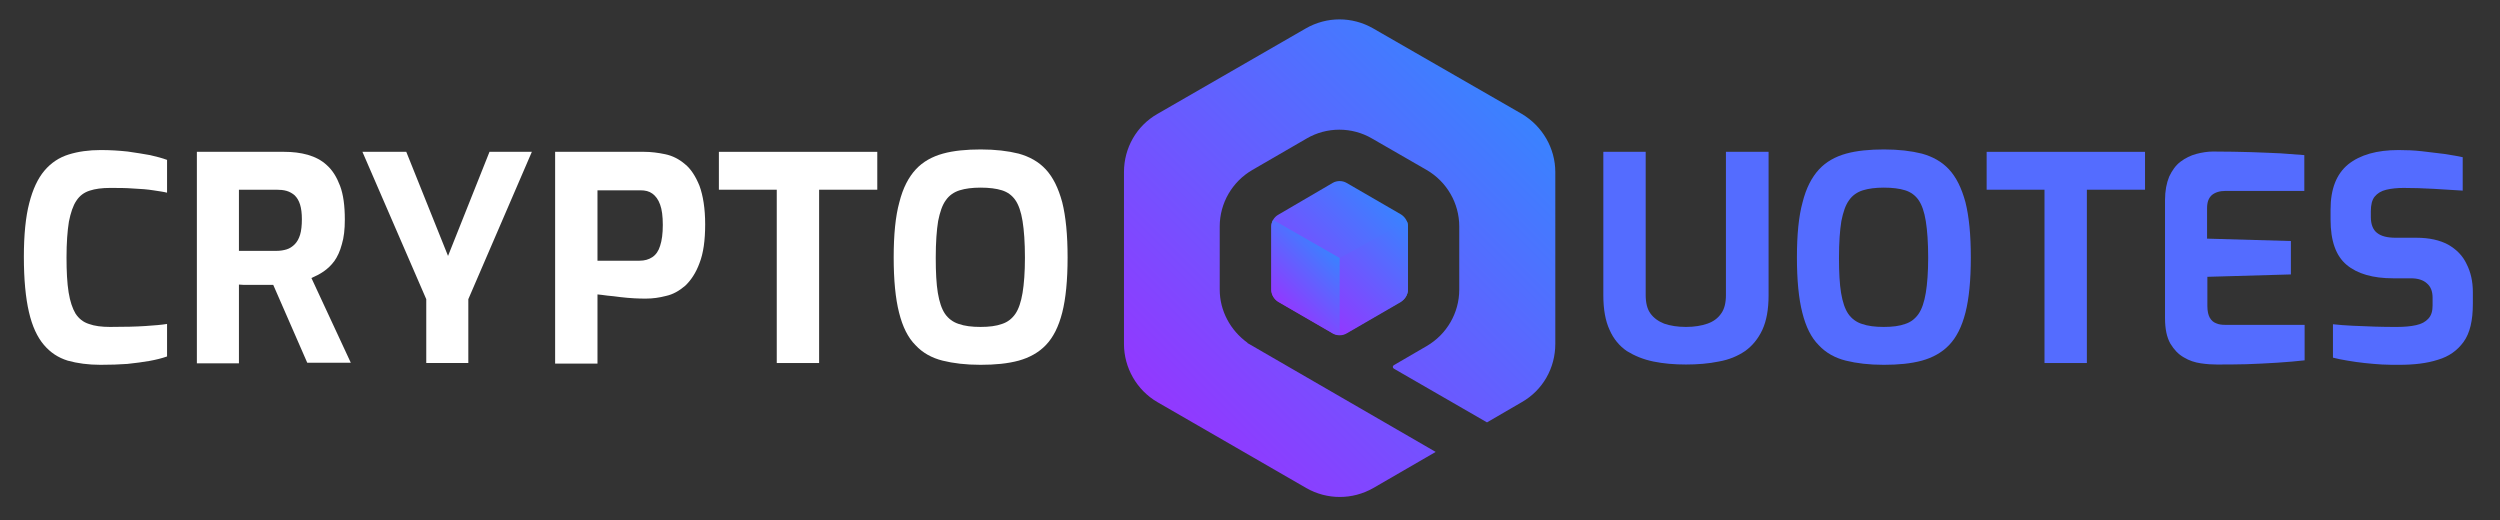
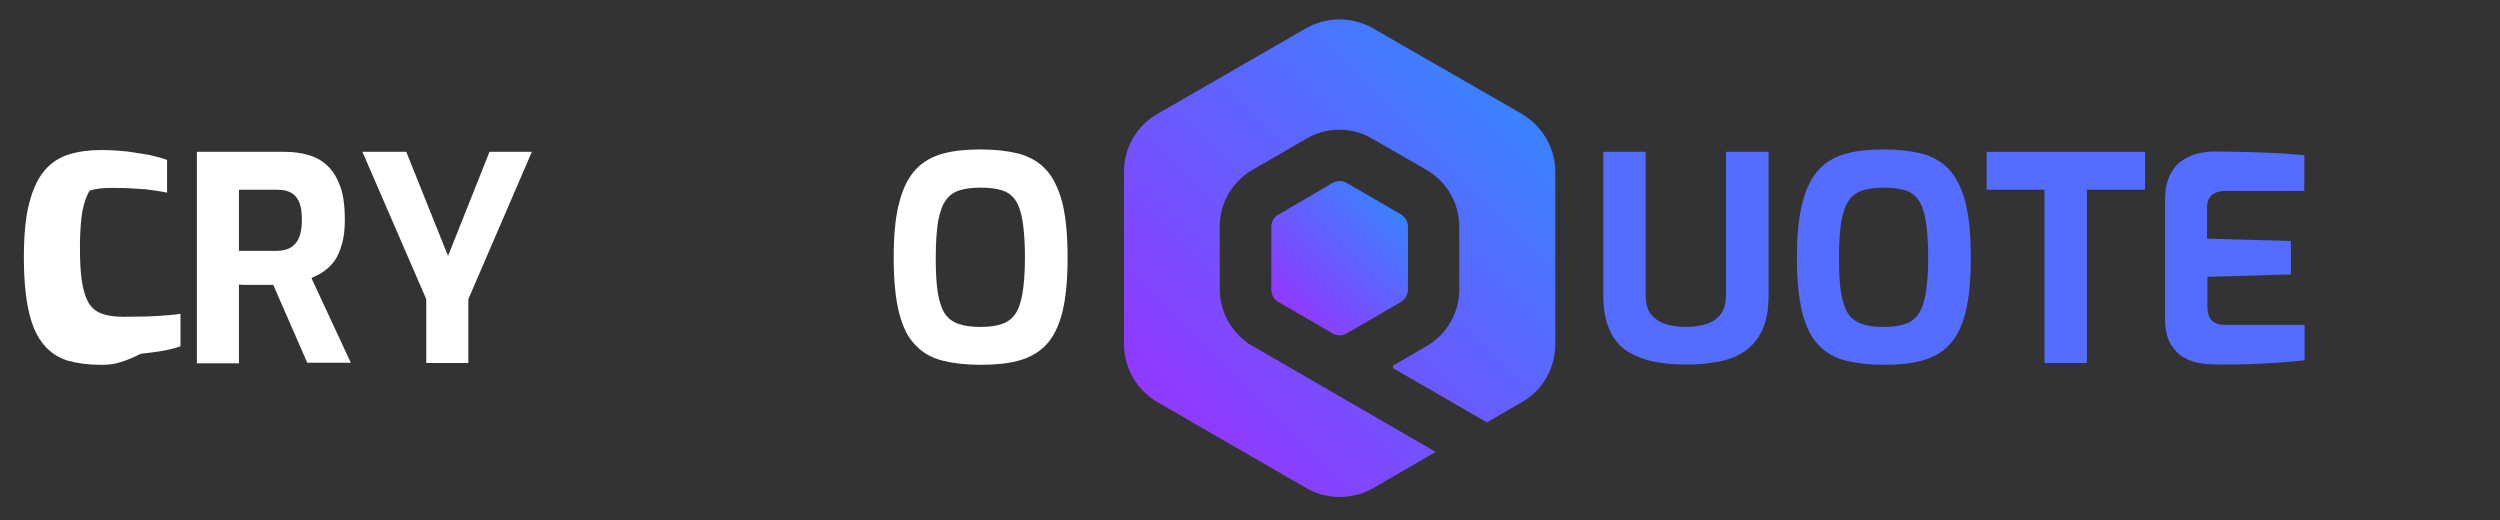
<svg xmlns="http://www.w3.org/2000/svg" version="1.1" id="Livello_1" x="0px" y="0px" viewBox="0 0 838.1 174.4" style="enable-background:new 0 0 838.1 174.4;" xml:space="preserve">
  <rect x="0" y="0" width="838.1" height="174.4" fill="#333333" stroke="none" />
  <style type="text/css">
	.st0{fill:#FFFFFF;}
	.st1{fill:#546CFF;}
	.st2{fill:url(#SVGID_1_);}
	.st3{fill:url(#SVGID_2_);}
	.st4{fill:url(#SVGID_3_);}
	.st5{fill:url(#SVGID_4_);}
</style>
  <g>
    <g>
-       <path class="st0" d="M33.7,122.3c-4.1,0-7.8-0.5-11-1.4c-3.2-1-5.8-2.7-8-5.3c-2.2-2.6-3.9-6.2-5-11C8.6,99.9,8,93.7,8,86.1    c0-7.3,0.6-13.4,1.8-18c1.2-4.7,2.9-8.3,5.1-10.9c2.2-2.6,4.9-4.4,8.1-5.4s6.8-1.5,10.8-1.5c3.2,0,6.2,0.2,9,0.5    c2.8,0.4,5.3,0.8,7.5,1.2c2.2,0.5,4.1,1,5.7,1.6v11c-1.1-0.3-2.7-0.5-4.6-0.8c-1.9-0.3-4.2-0.5-6.7-0.6C42.2,63,39.6,63,36.9,63    c-2.7,0-5,0.3-6.8,0.9c-1.9,0.6-3.4,1.7-4.5,3.4c-1.1,1.6-1.9,4-2.5,7c-0.5,3.1-0.8,7.1-0.8,12c0,4.7,0.2,8.6,0.7,11.7    s1.3,5.4,2.3,7.1c1.1,1.7,2.6,2.9,4.5,3.5c1.9,0.7,4.3,1,7.1,1c4.9,0,8.8-0.1,11.8-0.3c3-0.2,5.5-0.4,7.3-0.7v10.9    c-1.7,0.6-3.7,1.1-5.9,1.5s-4.7,0.7-7.4,1C40,122.2,37,122.3,33.7,122.3z" />
+       <path class="st0" d="M33.7,122.3c-4.1,0-7.8-0.5-11-1.4c-3.2-1-5.8-2.7-8-5.3c-2.2-2.6-3.9-6.2-5-11C8.6,99.9,8,93.7,8,86.1    c0-7.3,0.6-13.4,1.8-18c1.2-4.7,2.9-8.3,5.1-10.9c2.2-2.6,4.9-4.4,8.1-5.4s6.8-1.5,10.8-1.5c3.2,0,6.2,0.2,9,0.5    c2.8,0.4,5.3,0.8,7.5,1.2c2.2,0.5,4.1,1,5.7,1.6v11c-1.1-0.3-2.7-0.5-4.6-0.8c-1.9-0.3-4.2-0.5-6.7-0.6C42.2,63,39.6,63,36.9,63    c-2.7,0-5,0.3-6.8,0.9c-1.1,1.6-1.9,4-2.5,7c-0.5,3.1-0.8,7.1-0.8,12c0,4.7,0.2,8.6,0.7,11.7    s1.3,5.4,2.3,7.1c1.1,1.7,2.6,2.9,4.5,3.5c1.9,0.7,4.3,1,7.1,1c4.9,0,8.8-0.1,11.8-0.3c3-0.2,5.5-0.4,7.3-0.7v10.9    c-1.7,0.6-3.7,1.1-5.9,1.5s-4.7,0.7-7.4,1C40,122.2,37,122.3,33.7,122.3z" />
      <path class="st0" d="M66,121.7V50.9h29.3c2.8,0,5.4,0.3,7.9,1c2.4,0.7,4.6,1.8,6.4,3.5c1.9,1.7,3.3,4,4.4,6.9s1.6,6.7,1.6,11.3    c0,3.3-0.3,6-1,8.3c-0.6,2.3-1.5,4.2-2.5,5.6c-1.1,1.5-2.3,2.6-3.6,3.5c-1.3,0.9-2.7,1.6-4.1,2.2l13.2,28.4H103L91.6,95.5    c-0.8,0-1.6,0-2.6,0s-2,0-3,0s-2,0-3.1,0c-1,0-1.9,0-2.8-0.1v26.4H66V121.7z M80.1,84.1h12.6c1.3,0,2.4-0.2,3.4-0.5    s1.9-0.9,2.7-1.7c0.8-0.8,1.4-1.9,1.8-3.2c0.4-1.3,0.6-3.1,0.6-5.2c0-2-0.2-3.6-0.6-4.9s-1-2.3-1.8-3.1c-0.8-0.7-1.7-1.2-2.7-1.5    c-1-0.3-2.2-0.4-3.4-0.4H80.1V84.1z" />
      <path class="st0" d="M142.9,121.7v-21.4l-21.4-49.4h14.7l14,34.9l13.9-34.9h14.2L157,100.3v21.4    C157,121.7,142.9,121.7,142.9,121.7z" />
-       <path class="st0" d="M186.1,121.7V50.9H216c2.3,0,4.6,0.3,7,0.8s4.6,1.6,6.6,3.3c2,1.6,3.6,4.1,4.9,7.3c1.2,3.3,1.9,7.6,1.9,12.9    c0,5.4-0.6,9.7-1.9,13c-1.2,3.3-2.9,5.8-4.8,7.6c-2,1.7-4.1,2.9-6.4,3.4c-2.3,0.6-4.5,0.9-6.7,0.9c-1.1,0-2.5,0-4-0.1    s-3.1-0.2-4.6-0.4c-1.6-0.2-3-0.4-4.4-0.5c-1.3-0.2-2.4-0.3-3.3-0.4v23.2h-14.2V121.7z M200.3,87.4h14.1c1.7,0,3.1-0.4,4.3-1.2    c1.2-0.8,2.1-2.1,2.6-3.8c0.6-1.8,0.9-4.1,0.9-7s-0.3-5.2-0.9-6.8c-0.6-1.7-1.5-2.9-2.6-3.7c-1.1-0.8-2.4-1.1-4-1.1h-14.4    L200.3,87.4L200.3,87.4z" />
-       <path class="st0" d="M260.4,121.7V63.6H241V50.9h53.1v12.7h-19.5v58.1H260.4z" />
      <path class="st0" d="M328.7,122.3c-4.9,0-9.1-0.5-12.7-1.4s-6.7-2.6-9.1-5.2c-2.5-2.5-4.3-6.1-5.5-10.9    c-1.2-4.7-1.8-10.9-1.8-18.5s0.6-13.8,1.9-18.5c1.2-4.8,3.1-8.4,5.5-11s5.5-4.3,9.1-5.3s7.9-1.4,12.7-1.4c4.9,0,9.1,0.5,12.7,1.4    c3.6,1,6.7,2.7,9.1,5.3s4.2,6.2,5.5,11c1.2,4.8,1.8,10.9,1.8,18.5s-0.6,13.8-1.8,18.5c-1.2,4.7-3,8.3-5.5,10.9    c-2.4,2.5-5.5,4.2-9.1,5.2C337.8,121.9,333.6,122.3,328.7,122.3z M328.7,109.6c2.9,0,5.3-0.3,7.2-1c1.9-0.6,3.4-1.8,4.5-3.4    s1.9-4,2.4-7s0.8-7,0.8-11.8c0-5.1-0.3-9.2-0.8-12.3c-0.5-3.1-1.3-5.4-2.4-7s-2.6-2.7-4.5-3.3c-1.9-0.6-4.3-0.9-7.2-0.9    c-2.7,0-5.1,0.3-7,0.9s-3.5,1.7-4.6,3.3c-1.2,1.6-2,4-2.6,7c-0.5,3.1-0.8,7.1-0.8,12.3c0,4.9,0.2,8.8,0.7,11.8s1.3,5.4,2.4,7    s2.7,2.8,4.6,3.4C323.4,109.3,325.8,109.6,328.7,109.6z" />
    </g>
    <g>
      <path class="st1" d="M565.2,122.2c-3.9,0-7.5-0.3-10.9-1s-6.3-1.9-8.9-3.5c-2.5-1.7-4.5-4.1-5.8-7.1c-1.4-3-2.1-6.9-2.1-11.6V50.9    h14.2v48c0,2.6,0.5,4.7,1.6,6.2s2.6,2.6,4.6,3.4c2,0.7,4.5,1.1,7.3,1.1s5.2-0.4,7.2-1.1s3.5-1.8,4.6-3.4c1.1-1.5,1.6-3.6,1.6-6.2    v-48h14.3V99c0,4.7-0.7,8.6-2.1,11.6c-1.4,3-3.4,5.4-5.8,7.1c-2.5,1.7-5.4,2.9-8.8,3.5C572.8,121.9,569.1,122.2,565.2,122.2z" />
      <path class="st1" d="M631.5,122.3c-4.9,0-9.1-0.5-12.7-1.4c-3.6-0.9-6.7-2.6-9.1-5.2c-2.5-2.5-4.3-6.1-5.5-10.9    c-1.2-4.7-1.8-10.9-1.8-18.5s0.6-13.8,1.9-18.5c1.2-4.8,3.1-8.4,5.5-11s5.5-4.3,9.1-5.3s7.9-1.4,12.7-1.4c4.9,0,9.1,0.5,12.7,1.4    c3.6,1,6.7,2.7,9.1,5.3c2.4,2.6,4.2,6.2,5.5,11c1.2,4.8,1.8,10.9,1.8,18.5s-0.6,13.8-1.8,18.5s-3,8.3-5.5,10.9    c-2.4,2.5-5.5,4.2-9.1,5.2C640.6,121.9,636.4,122.3,631.5,122.3z M631.5,109.6c2.9,0,5.3-0.3,7.2-1c1.9-0.6,3.4-1.8,4.5-3.4    s1.9-4,2.4-7s0.8-7,0.8-11.8c0-5.1-0.3-9.2-0.8-12.3c-0.5-3.1-1.3-5.4-2.4-7c-1.1-1.6-2.6-2.7-4.5-3.3c-1.9-0.6-4.3-0.9-7.2-0.9    c-2.7,0-5.1,0.3-7,0.9s-3.5,1.7-4.6,3.3c-1.2,1.6-2,4-2.6,7c-0.5,3.1-0.8,7.1-0.8,12.3c0,4.9,0.2,8.8,0.7,11.8s1.3,5.4,2.4,7    c1.1,1.6,2.7,2.8,4.6,3.4C626.2,109.3,628.6,109.6,631.5,109.6z" />
      <path class="st1" d="M685.4,121.7V63.6H666V50.9h53.1v12.7h-19.5v58.1H685.4z" />
      <path class="st1" d="M743.1,122.2c-1.5,0-3.3-0.1-5.3-0.4s-3.9-0.9-5.7-2c-1.8-1-3.3-2.6-4.5-4.6c-1.2-2.1-1.8-4.9-1.8-8.6V67.1    c0-3.1,0.5-5.7,1.4-7.9c1-2.1,2.2-3.8,3.8-5s3.4-2.1,5.3-2.6c1.9-0.5,3.8-0.8,5.6-0.8c4.8,0,9,0.1,12.7,0.2c3.7,0.1,7,0.3,9.9,0.4    c2.9,0.2,5.6,0.4,8,0.6v12h-26.4c-2,0-3.5,0.5-4.6,1.4c-1.1,1-1.6,2.4-1.6,4.4V80l28.1,0.8V92l-28,0.8v9.8c0,1.7,0.3,3,0.8,3.9    s1.3,1.6,2.2,1.9c0.9,0.4,1.9,0.5,2.9,0.5h26.7v11.9c-2.8,0.3-5.9,0.6-9.3,0.8c-3.4,0.2-6.9,0.4-10.3,0.5    C749.5,122.2,746.2,122.2,743.1,122.2z" />
-       <path class="st1" d="M804.3,122.3c-1.9,0-3.8,0-5.7-0.1s-3.9-0.3-5.9-0.5s-3.9-0.5-5.7-0.8s-3.4-0.6-4.9-1v-11.2    c1.9,0.2,4.1,0.4,6.5,0.5s4.9,0.2,7.6,0.3c2.6,0.1,5.1,0.1,7.5,0.1s4.5-0.2,6.3-0.6s3.1-1.1,4.1-2.2s1.4-2.5,1.4-4.4v-2.6    c0-2.1-0.6-3.7-1.9-4.8c-1.2-1.1-3-1.7-5.3-1.7h-6c-6.8,0-12-1.5-15.6-4.5s-5.4-8-5.4-15.2v-3.4c0-6.9,2-11.9,5.9-15.1    c4-3.2,9.6-4.8,16.9-4.8c2.6,0,5.2,0.1,7.8,0.4c2.6,0.3,5.1,0.6,7.5,0.9c2.4,0.4,4.5,0.7,6.2,1.1v11.2c-2.9-0.2-6.2-0.4-9.8-0.6    c-3.6-0.2-6.9-0.3-10-0.3c-2.2,0-4.1,0.2-5.8,0.6s-3,1.2-3.9,2.3s-1.3,2.8-1.3,4.9v1.9c0,2.5,0.7,4.3,2.1,5.4    c1.4,1.1,3.5,1.6,6.2,1.6h7c4.3,0,7.8,0.8,10.6,2.3c2.8,1.6,4.9,3.7,6.2,6.5c1.4,2.7,2.1,5.9,2.1,9.4v4c0,5.6-1,9.8-3.1,12.7    c-2.1,2.9-4.9,4.9-8.6,6C813.6,121.8,809.3,122.3,804.3,122.3z" />
    </g>
    <g>
      <g>
        <linearGradient id="SVGID_1_" gradientUnits="userSpaceOnUse" x1="431.387" y1="69.741" x2="466.809" y2="105.162" gradientTransform="matrix(1 0 0 -1 0 174)">
          <stop offset="0" style="stop-color:#9238FF" />
          <stop offset="1" style="stop-color:#3A82FF" />
        </linearGradient>
        <path class="st2" d="M472,97.1V75.9c0-1.6-0.9-3.1-2.3-4l-18.3-10.6c-0.7-0.4-1.5-0.6-2.3-0.6s-1.6,0.2-2.3,0.6L428.5,72     c-1.4,0.8-2.3,2.3-2.3,4v21.2c0,1.6,0.9,3.1,2.3,4l18.3,10.6c1.4,0.8,3.2,0.8,4.6,0l18.3-10.6C471.1,100.2,472,98.7,472,97.1z" />
        <linearGradient id="SVGID_2_" gradientUnits="userSpaceOnUse" x1="393.874" y1="32.274" x2="504.305" y2="142.705" gradientTransform="matrix(1 0 0 -1 0 174)">
          <stop offset="0" style="stop-color:#9238FF" />
          <stop offset="1" style="stop-color:#3A82FF" />
        </linearGradient>
        <path class="st3" d="M510.2,38.2L460.3,9.5c-7-4-15.5-4-22.5,0L388,38.2c-7,4-11.2,11.4-11.2,19.5v57.6c0,8,4.3,15.5,11.2,19.5     l49.9,28.8c7,4,15.5,4,22.5,0l20.9-12.1L418.2,115v-0.1c-5.7-4.1-9.3-10.7-9.3-17.8V75.9c0-7.8,4.2-15,10.9-18.9l18.3-10.6     c6.7-3.9,15.1-3.9,21.8,0L478.3,57c6.7,3.9,10.9,11.1,10.9,18.9v21.2c0,7.8-4.2,15-10.9,18.9l-11,6.4c-0.5,0.3-0.5,0.9,0,1.2     l31.2,18l11.7-6.8c7-4,11.2-11.4,11.2-19.5V57.7C521.4,49.7,517.1,42.3,510.2,38.2z" />
      </g>
      <linearGradient id="SVGID_3_" gradientUnits="userSpaceOnUse" x1="445.05" y1="65.787" x2="475.392" y2="96.129" gradientTransform="matrix(1 0 0 -1 0 174)">
        <stop offset="0" style="stop-color:#9238FF" />
        <stop offset="1" style="stop-color:#3A82FF" />
      </linearGradient>
-       <path class="st4" d="M449.1,112.2c0.8,0,1.6-0.2,2.3-0.6l18.3-10.6c1.4-0.8,2.3-2.3,2.3-4V75.9c0-0.6-0.1-1.2-0.4-1.8l-22.5,12.4    L449.1,112.2L449.1,112.2z" />
      <linearGradient id="SVGID_4_" gradientUnits="userSpaceOnUse" x1="429.071" y1="72.121" x2="446.757" y2="89.807" gradientTransform="matrix(1 0 0 -1 0 174)">
        <stop offset="0" style="stop-color:#9238FF" />
        <stop offset="1" style="stop-color:#3A82FF" />
      </linearGradient>
-       <path class="st5" d="M449.1,86.5l-22.3-12.8c-0.4,0.7-0.6,1.4-0.6,2.2v21.2c0,1.6,0.9,3.1,2.3,4l18.3,10.6    c0.7,0.4,1.5,0.6,2.3,0.6L449.1,86.5L449.1,86.5z" />
    </g>
  </g>
</svg>